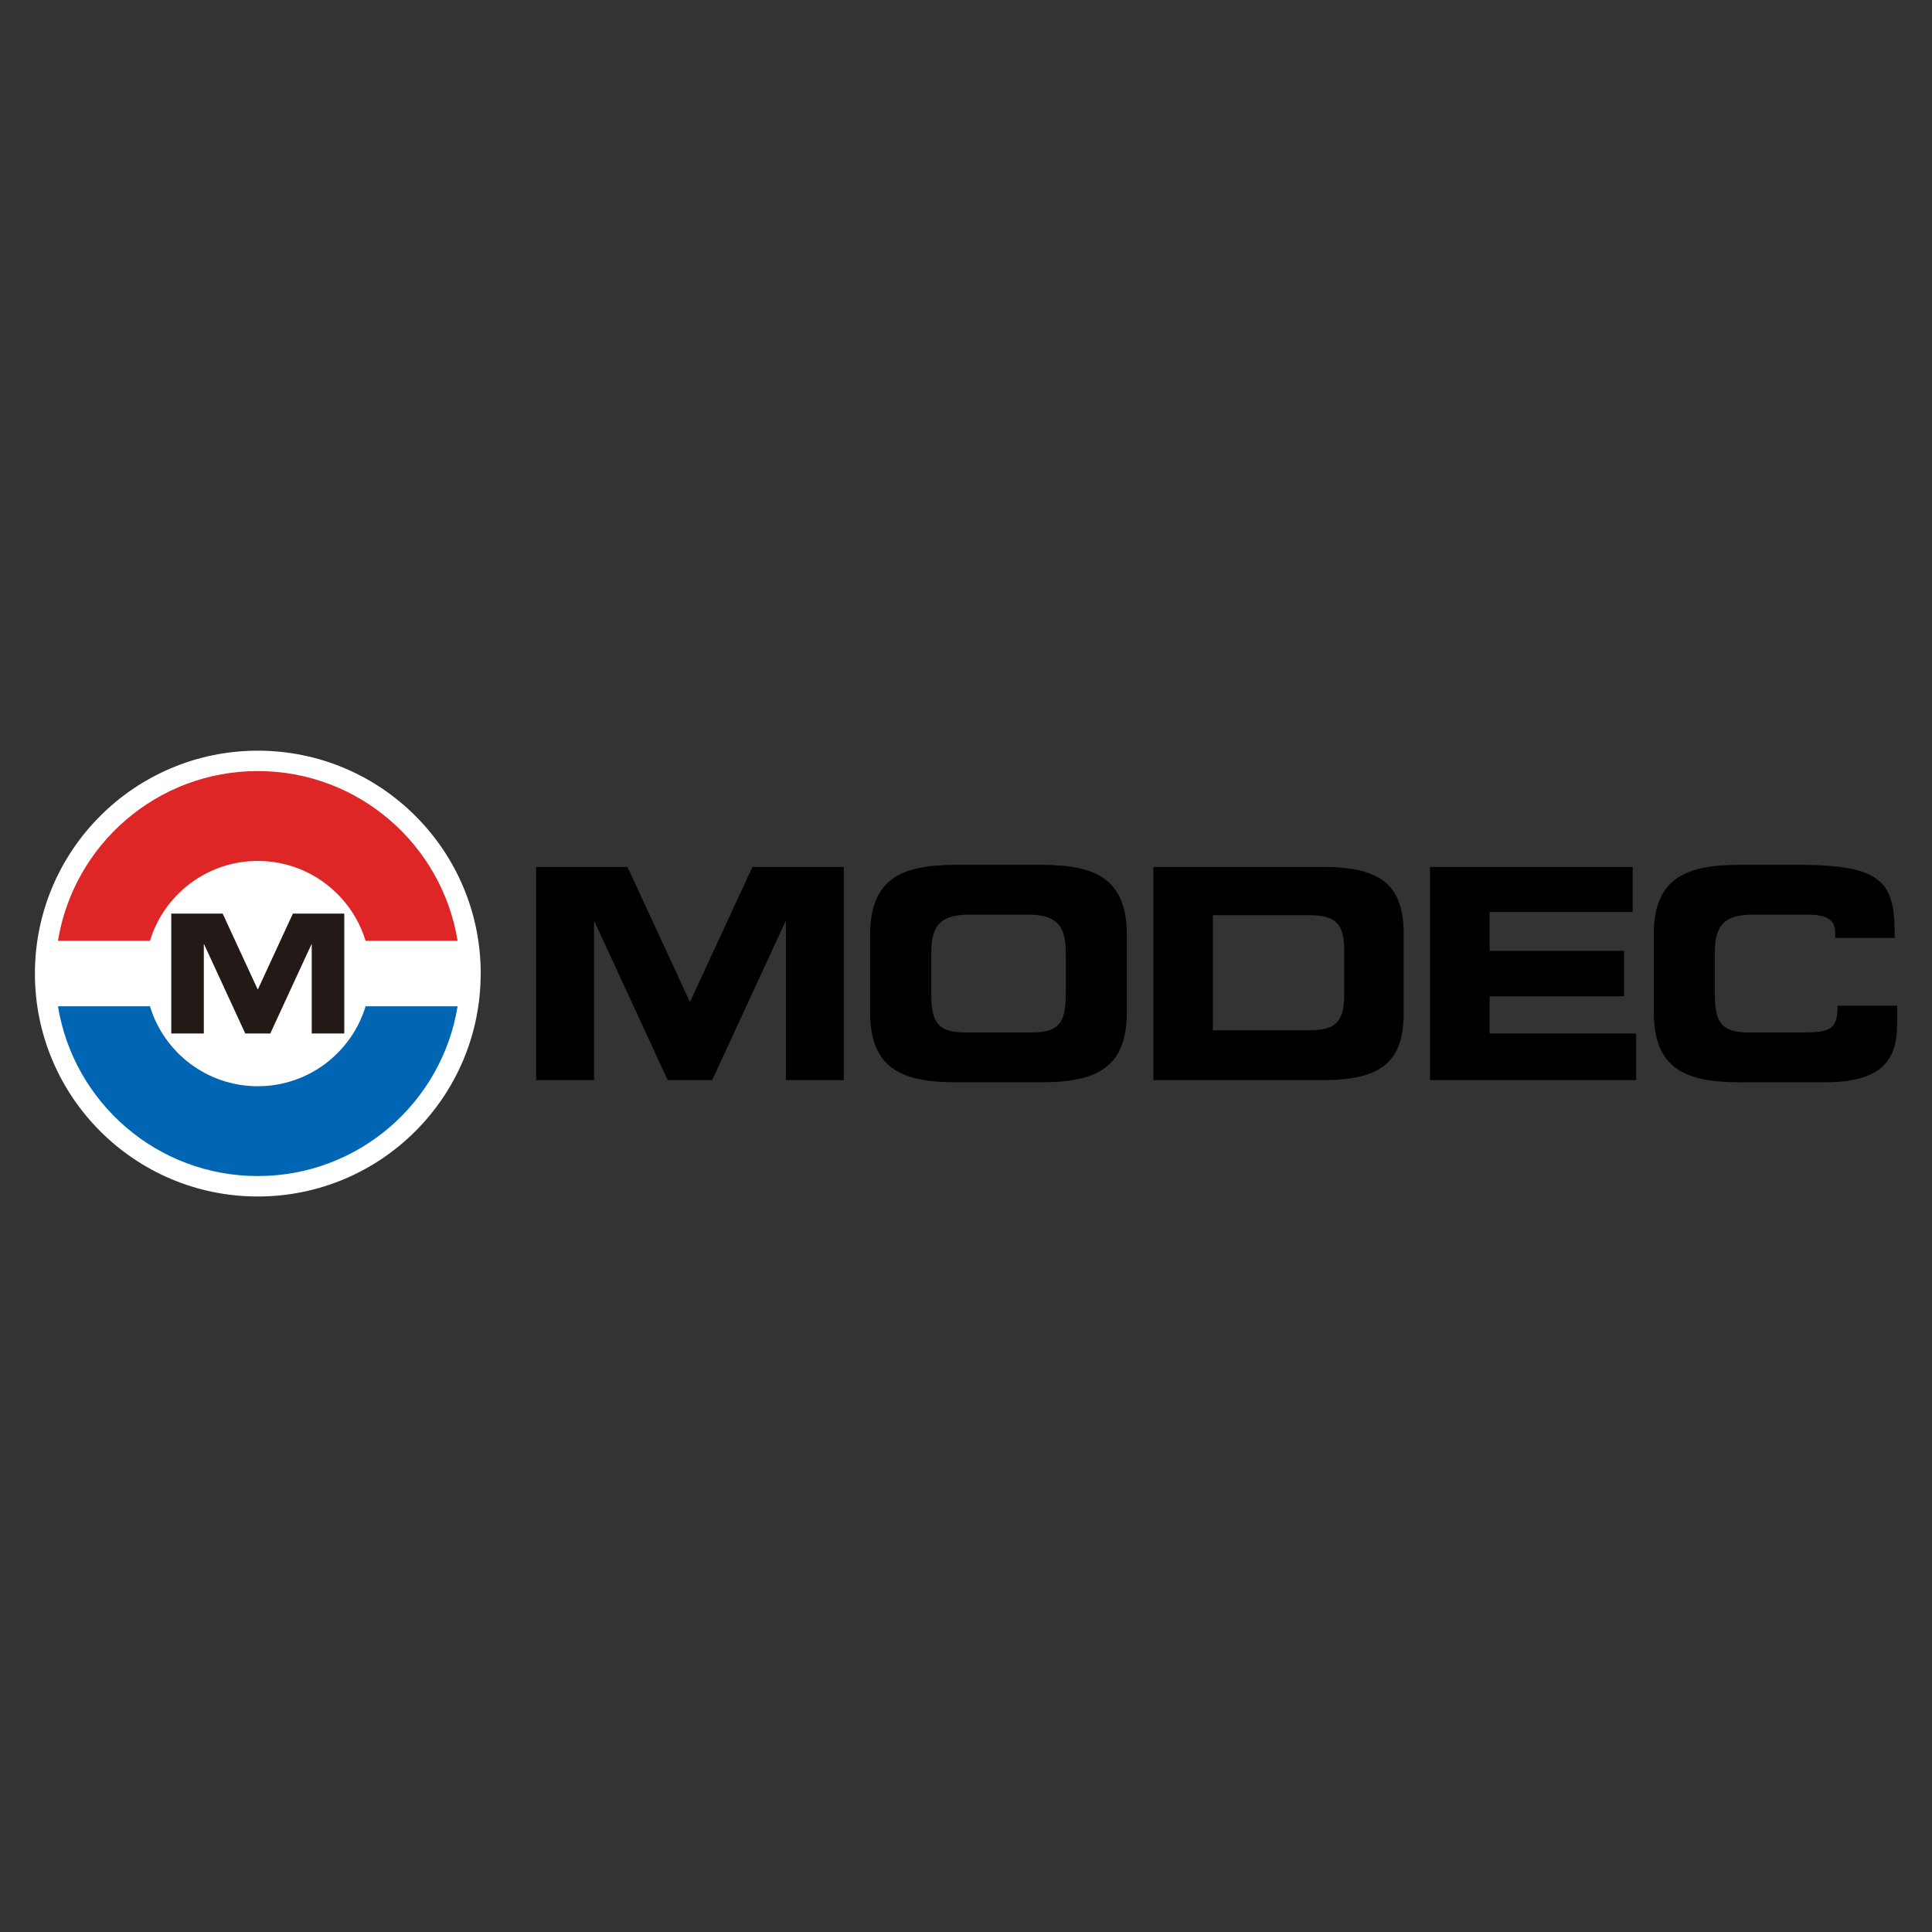
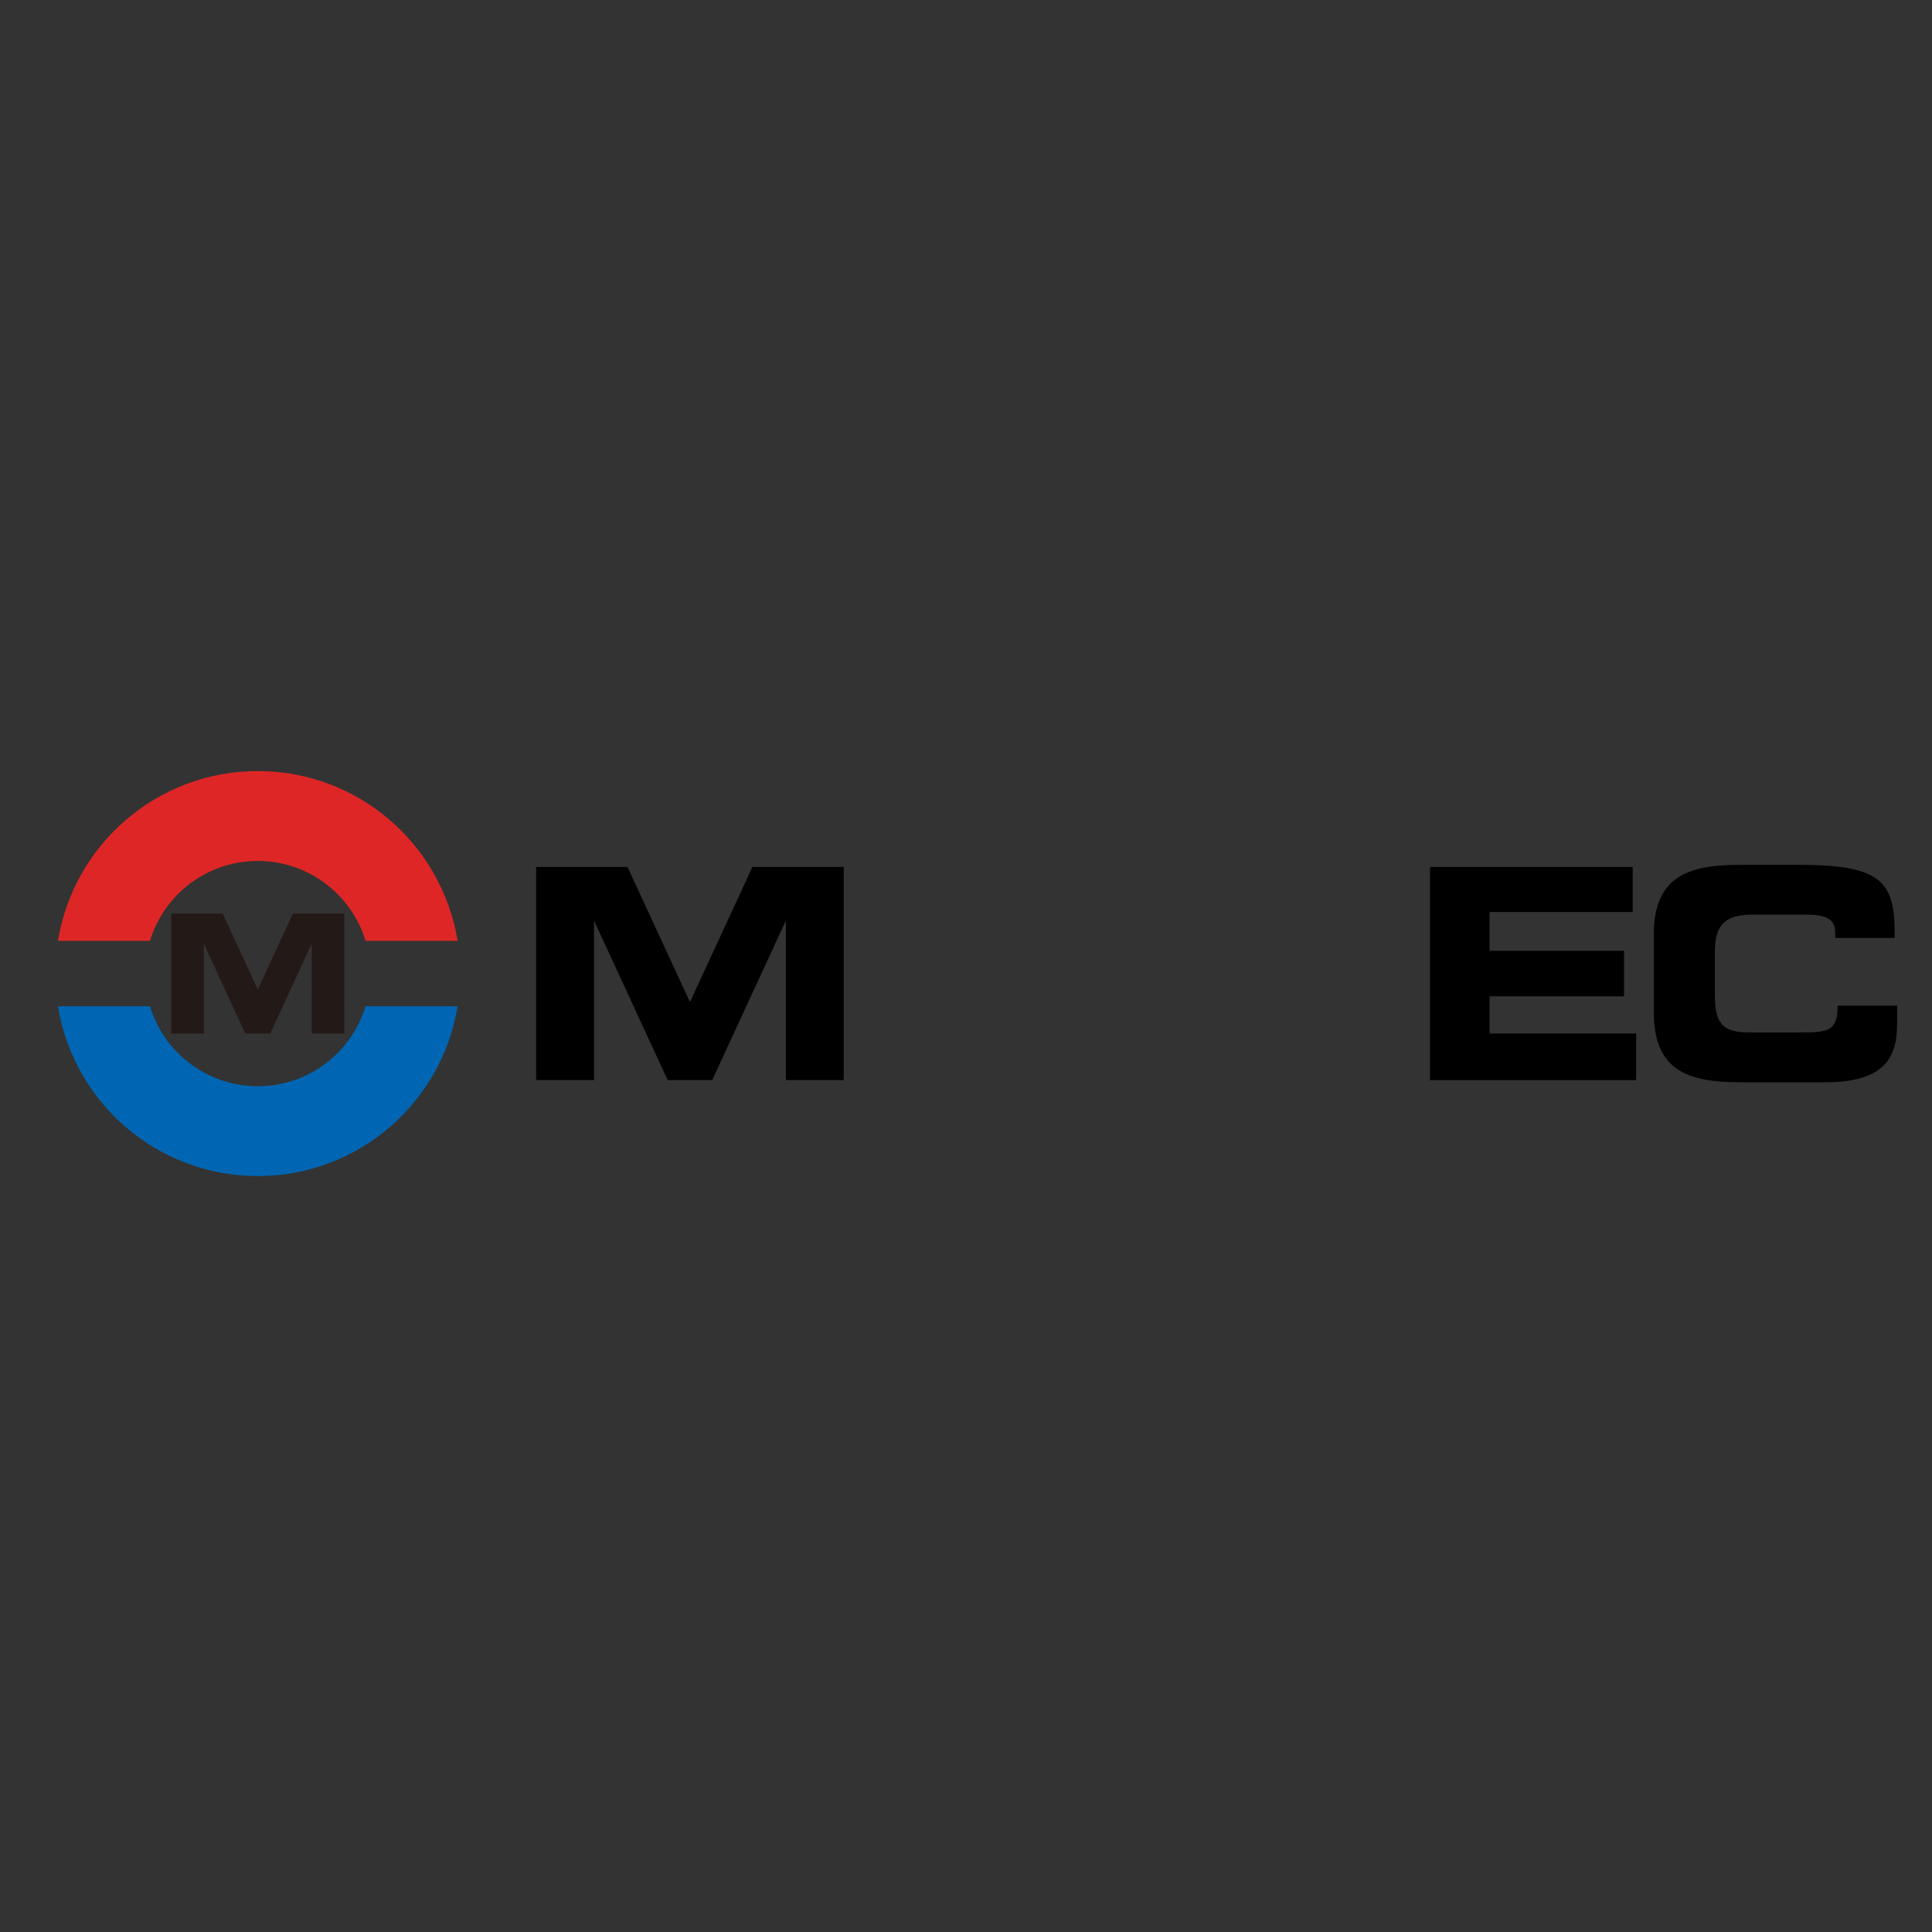
<svg xmlns="http://www.w3.org/2000/svg" id="Calque_1" viewBox="0 0 400 400">
  <rect x="0" y="0" width="400" height="400" fill="#333333" stroke="none" />
-   <path id="path64" d="m99.52,201.57c0,25.49-20.66,46.15-46.15,46.15S7.23,227.05,7.23,201.57s20.66-46.15,46.15-46.15,46.15,20.66,46.15,46.15" fill="#fff" stroke-width="0" />
  <path id="path76" d="m342.39,193.59c0-11.76,6.6-14.53,17.69-14.53h12.5c17.53,0,19.8,3.77,19.69,15.14h-12.31v-1.11c0-2.89-2.11-3.72-5.77-3.72h-11.44c-6.49,0-7.71,3.05-7.71,8.05v8.29c0,5.83,1.22,8.05,7.05,8.05h11.16c5.55,0,7.21-.56,7.21-5.55h12.32v3.77c0,6.77-2.44,12.09-14.81,12.09h-17.88c-11.09,0-17.69-2.77-17.69-14.54v-15.94" stroke-width="0" />
  <path id="path80" d="m142.85,207.47l12.93-27.97h18.91v44.13h-11.98v-32.81h-.11l-15.15,32.81h-9.21l-15.15-32.81h-.11v32.81h-11.98v-44.13h18.92l12.93,27.97Z" stroke-width="0" />
  <path id="path84" d="m308.4,213.98v-7.71h27.84v-9.41h-27.84v-8.04h29.63v-9.32h-41.95v44.13h42.67v-9.65h-30.35Z" stroke-width="0" />
  <path id="path88" d="m75.69,208.34c-2.9,9.57-11.79,16.55-22.32,16.55s-19.42-6.97-22.32-16.55H12c3.24,19.93,20.52,35.15,41.37,35.15s38.13-15.22,41.37-35.15h-19.05" fill="#0066b3" stroke-width="0" />
  <path id="path92" d="m53.37,204.89l7.27-15.74h10.64v24.82h-6.74v-18.46h-.06l-8.52,18.46h-5.18l-8.52-18.46h-.06v18.46h-6.74v-24.82h10.64l7.27,15.74Z" fill="#231916" stroke-width="0" />
  <path id="path96" d="m31.05,194.79c2.9-9.57,11.8-16.54,22.32-16.54s19.41,6.97,22.32,16.54h19.05c-3.24-19.93-20.52-35.15-41.37-35.15s-38.13,15.22-41.37,35.15h19.05" fill="#de2626" stroke-width="0" />
-   <path d="m215.61,179.06h-17.76c-11.1,0-17.7,2.77-17.7,14.53v15.94c0,11.76,6.6,14.54,17.7,14.54h17.76c11.09,0,17.69-2.77,17.69-14.54v-15.94c0-11.76-6.6-14.53-17.69-14.53Zm5.05,26.65c0,5.83-1.22,8.05-7.04,8.05h-13.77c-5.82,0-7.04-2.22-7.04-8.05v-8.29c0-4.99,1.22-8.05,7.71-8.05h12.44c6.49,0,7.71,3.05,7.71,8.05v8.29Z" stroke-width="0" />
-   <path d="m273.98,179.5h-35.18v44.13h35.18c12.31,0,16.64-4.05,16.64-13.98v-16.17c0-9.93-4.33-13.98-16.64-13.98Zm4.32,26.6c0,5.71-2.05,7.21-7.32,7.21h-19.87v-23.83h19.87c5.27,0,7.32,1.5,7.32,7.21v9.4Z" stroke-width="0" />
</svg>